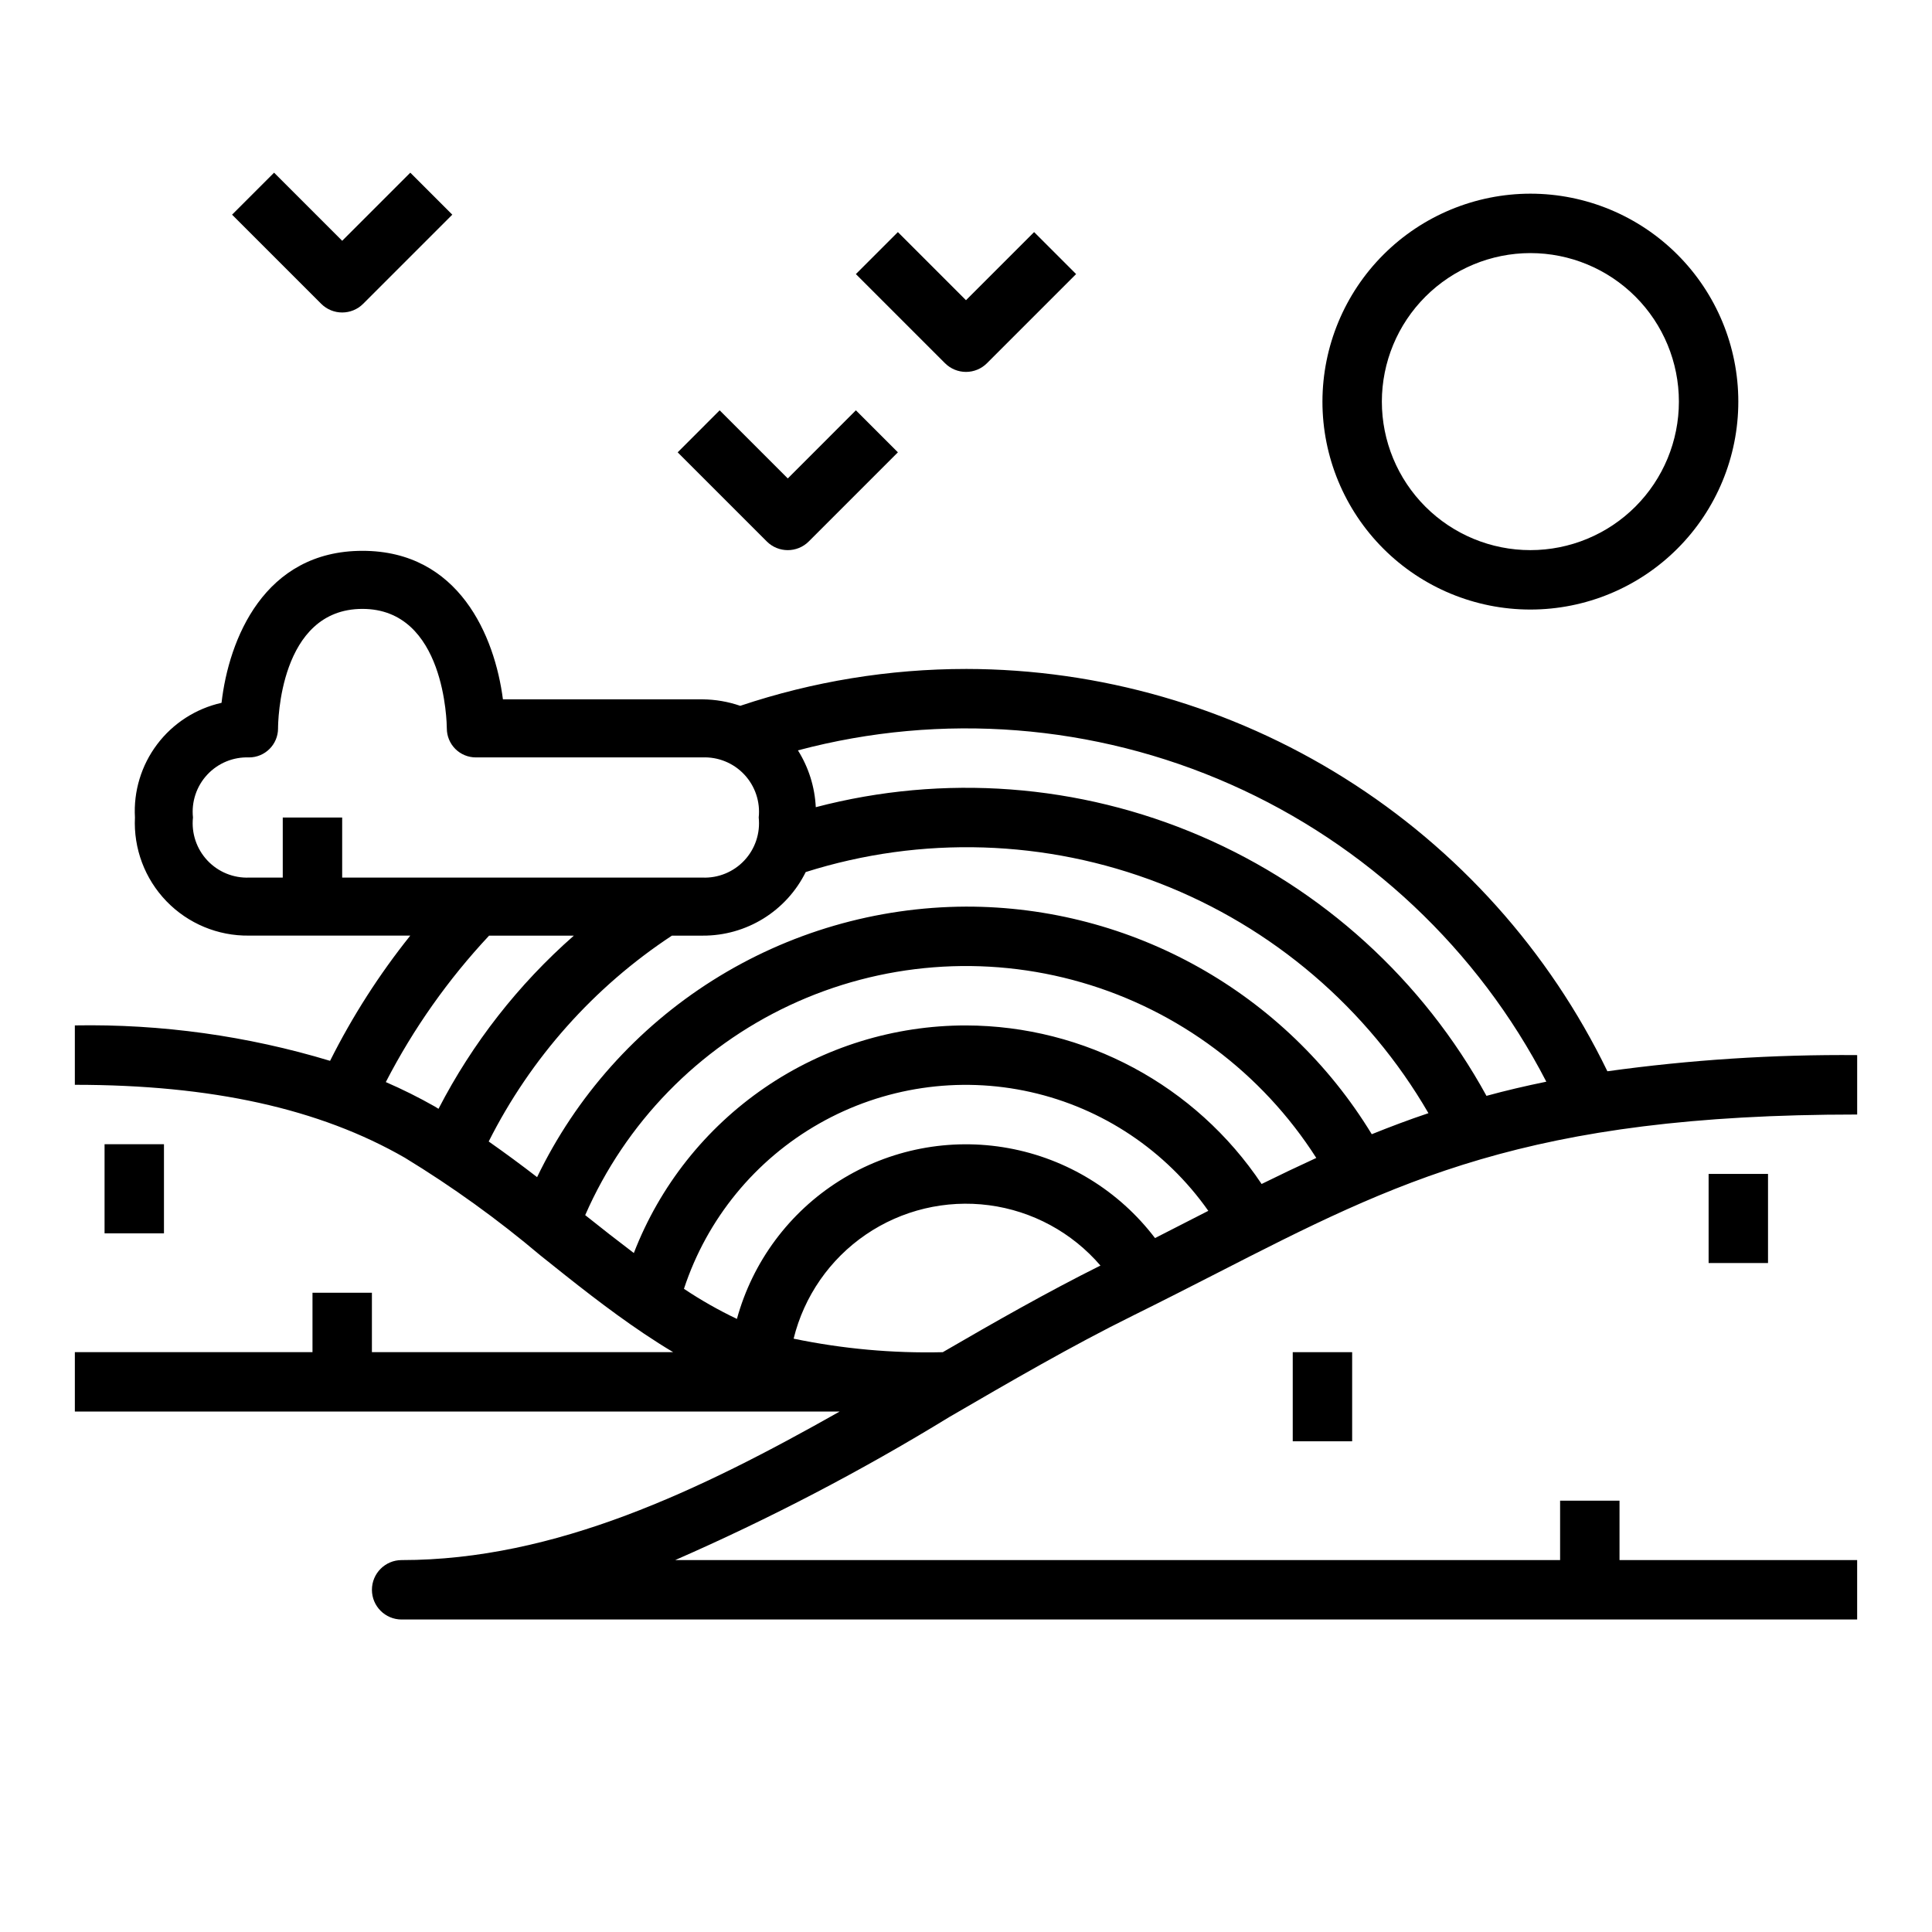
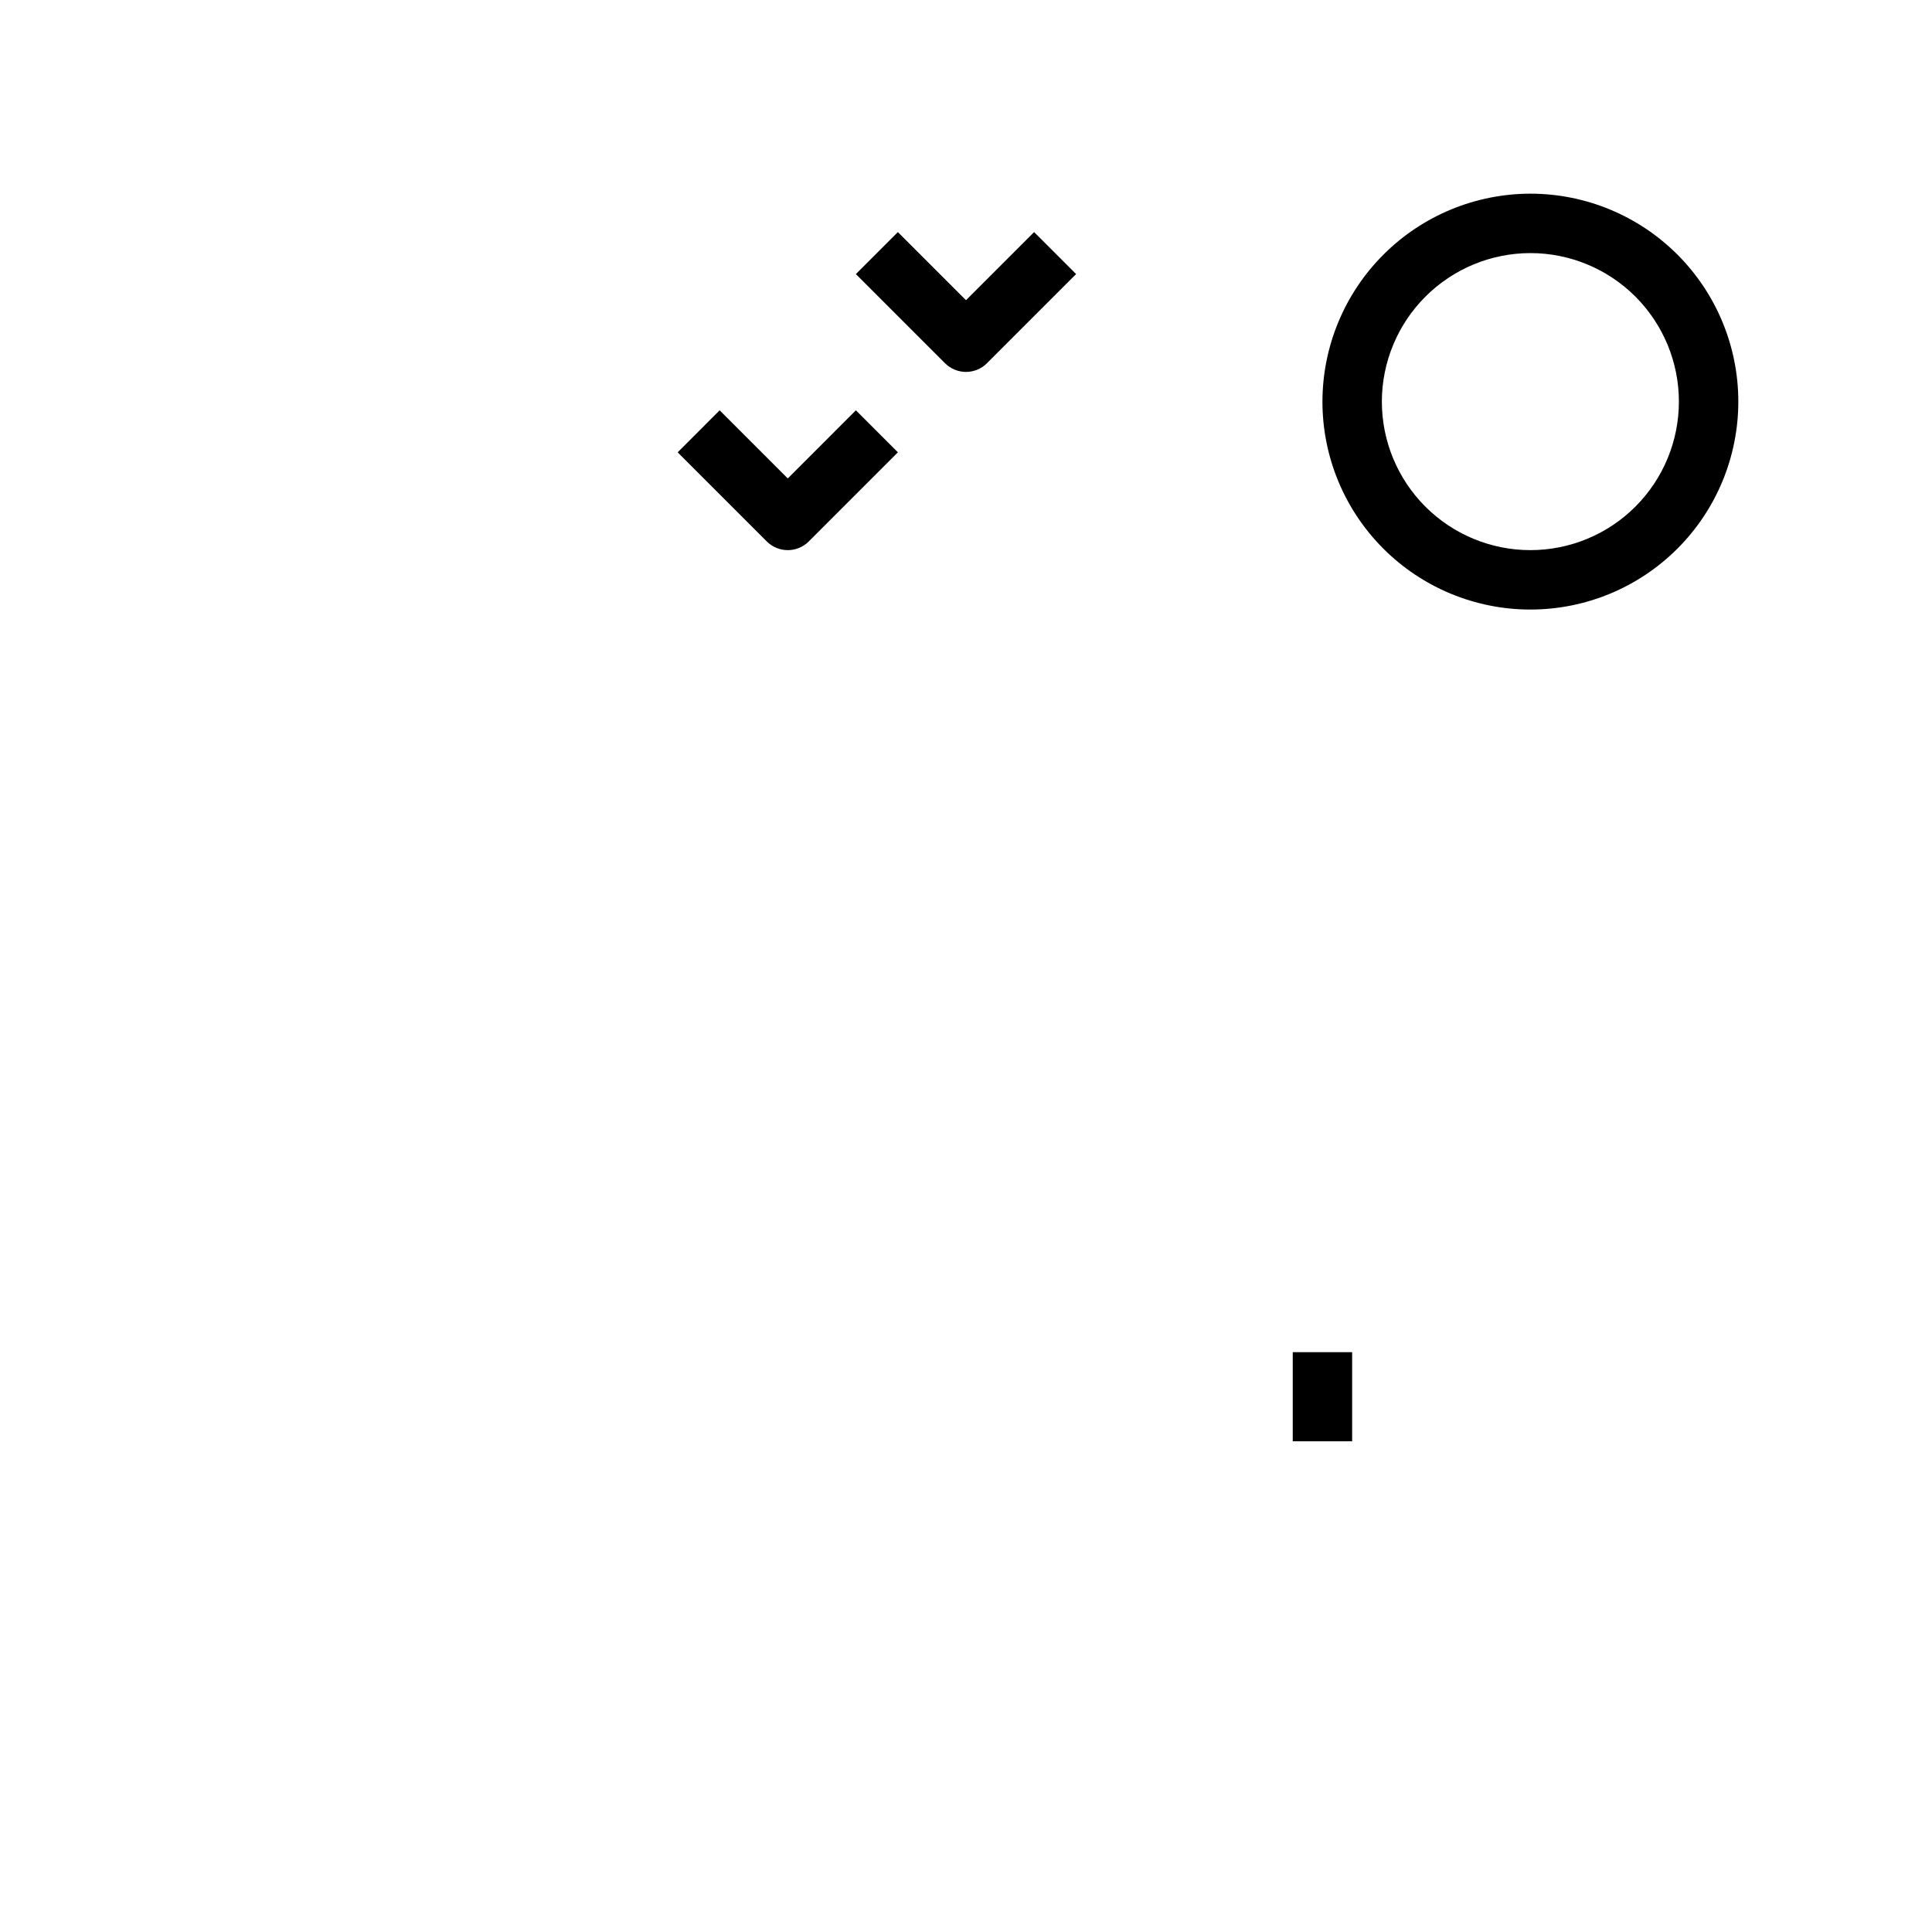
<svg xmlns="http://www.w3.org/2000/svg" fill="#000000" width="800px" height="800px" version="1.1" viewBox="144 144 512 512">
  <g>
    <path d="m494.46 250.43c0 14.613 5.809 28.633 16.141 38.965 10.336 10.336 24.352 16.141 38.965 16.141 14.613 0 28.633-5.805 38.965-16.141 10.336-10.332 16.141-24.352 16.141-38.965 0-14.613-5.805-28.629-16.141-38.965-10.332-10.332-24.352-16.141-38.965-16.141-14.609 0.02-28.613 5.828-38.945 16.16-10.332 10.328-16.141 24.336-16.16 38.945zm55.105-39.359c10.441 0 20.449 4.148 27.832 11.527 7.383 7.383 11.527 17.395 11.527 27.832s-4.144 20.449-11.527 27.832c-7.383 7.383-17.391 11.527-27.832 11.527-10.438 0-20.449-4.144-27.832-11.527-7.379-7.383-11.527-17.395-11.527-27.832 0.012-10.434 4.164-20.438 11.543-27.816 7.379-7.379 17.383-11.531 27.816-11.543z" />
-     <path d="m400 321.28c-20.34 0.004-40.543 3.305-59.828 9.77-3.211-1.102-6.578-1.684-9.973-1.715h-52.918c-2.164-16.711-11.609-39.359-37.227-39.359-26.086 0-35.426 23.488-37.344 40.281-6.805 1.523-12.848 5.414-17.051 10.98-4.203 5.562-6.293 12.441-5.898 19.402-0.398 8.234 2.621 16.266 8.348 22.195 5.727 5.93 13.648 9.227 21.891 9.113h42.73c-8.23 10.285-15.355 21.41-21.258 33.188-21.918-6.625-44.738-9.793-67.637-9.391v15.742c36.211 0 64.816 6.297 87.473 19.34l0.004 0.004c12.609 7.688 24.609 16.336 35.895 25.867 8.793 7.039 17.879 14.312 27.504 20.766 2.629 1.754 5.172 3.387 7.684 4.871l-79.836 0.004v-15.746h-15.746v15.742l-62.977 0.004v15.742h202.67c-37 20.906-75.305 39.359-116.07 39.359-4.348 0-7.871 3.527-7.871 7.875s3.523 7.871 7.871 7.871h385.73v-15.746h-62.977v-15.742h-15.746v15.742h-234.52c25.066-10.965 49.348-23.637 72.676-37.926 15.98-9.289 32.496-18.895 48.695-26.891 7.801-3.856 15.121-7.598 22.176-11.203 47.73-24.418 82.207-42.059 169.7-42.059v-15.746c-22.141-0.188-44.266 1.242-66.195 4.285-15.48-31.926-39.625-58.852-69.68-77.703-30.055-18.855-64.809-28.875-100.29-28.918zm153.79 109.38c-5.512 1.125-10.777 2.363-15.863 3.754h0.004c-16.855-30.742-43.504-54.969-75.711-68.832-32.203-13.859-68.117-16.559-102.03-7.668-0.258-5.34-1.883-10.527-4.727-15.059 38.117-10.145 78.555-6.973 114.62 8.996 36.062 15.969 65.598 43.77 83.707 78.809zm-153.79-14.91c-19.047-0.008-37.652 5.75-53.363 16.516-15.711 10.766-27.797 26.035-34.664 43.801-4.359-3.305-8.656-6.656-12.887-10.043v-0.004c10.715-24.496 29.973-44.258 54.18-55.605 24.211-11.344 51.723-13.496 77.402-6.051 25.68 7.441 47.773 23.973 62.164 46.504-4.824 2.211-9.645 4.512-14.492 6.902-17.484-26.18-46.859-41.934-78.34-42.02zm0-31.488c-23.762 0.094-47.02 6.863-67.117 19.539-20.098 12.68-36.227 30.75-46.547 52.152-4.199-3.242-8.473-6.391-12.824-9.445 11.133-22.121 27.875-40.93 48.555-54.555h8.195c5.664 0.023 11.219-1.547 16.039-4.523 4.82-2.977 8.707-7.246 11.219-12.324 30.676-9.703 63.742-8.66 93.742 2.957 30.004 11.613 55.148 33.113 71.289 60.941-5.164 1.723-10.125 3.606-15.02 5.574-22.848-37.508-63.613-60.375-107.53-60.316zm-204.86-23.617c-0.445-4.156 0.938-8.301 3.789-11.355 2.848-3.059 6.887-4.723 11.066-4.566 4.246 0 7.691-3.445 7.691-7.691 0-1.289 0.25-31.668 22.363-31.668 21.953 0 22.355 30.395 22.363 31.668 0 2.039 0.809 3.996 2.25 5.441 1.445 1.441 3.402 2.25 5.441 2.25h60.047c4.188-0.172 8.242 1.488 11.105 4.547 2.863 3.059 4.258 7.211 3.812 11.375 0.445 4.164-0.941 8.316-3.801 11.371-2.859 3.059-6.91 4.723-11.094 4.555h-95.492v-15.926h-15.746v15.926h-8.879c-4.188 0.172-8.238-1.488-11.105-4.547-2.863-3.059-4.254-7.211-3.812-11.379zm51.105 70.117c7.293-14.137 16.504-27.195 27.371-38.809h22.465c-14.715 12.926-26.883 28.492-35.871 45.895-0.363-0.211-0.699-0.457-1.07-0.66-4.18-2.371-8.484-4.512-12.895-6.426zm147.6 71.582c-13.27 0.32-26.531-0.883-39.527-3.582 2.766-11.238 9.582-21.059 19.137-27.582 9.559-6.523 21.184-9.293 32.656-7.781 11.473 1.516 21.98 7.207 29.52 15.988-14.023 6.992-28.059 14.98-41.785 22.957zm56.246-30.238c-9.52-12.523-23.383-21.031-38.863-23.84-15.477-2.812-31.445 0.273-44.762 8.652s-23.012 21.438-27.176 36.609c-4.863-2.316-9.555-4.981-14.035-7.977 6.098-18.555 18.887-34.172 35.875-43.812 16.984-9.641 36.953-12.609 56.012-8.328 19.055 4.277 35.836 15.5 47.07 31.477l-4.93 2.519z" />
    <path d="m400 242.56c2.086 0 4.09-0.832 5.562-2.309l23.617-23.617-11.129-11.129-18.051 18.051-18.051-18.051-11.133 11.133 23.617 23.617v-0.004c1.477 1.477 3.477 2.309 5.566 2.309z" />
-     <path d="m205.5 200.89 23.617 23.617c3.074 3.074 8.055 3.074 11.129 0l23.617-23.617-11.129-11.129-18.051 18.051-18.051-18.051z" />
    <path d="m323.59 263.87 23.617 23.617h-0.004c3.074 3.074 8.059 3.074 11.133 0l23.617-23.617-11.133-11.133-18.051 18.055-18.051-18.051z" />
    <path d="m486.59 502.34h15.742v23.617h-15.742z" />
-     <path d="m596.8 455.1h15.742v23.617h-15.742z" />
-     <path d="m171.71 447.23h15.742v23.617h-15.742z" />
  </g>
</svg>